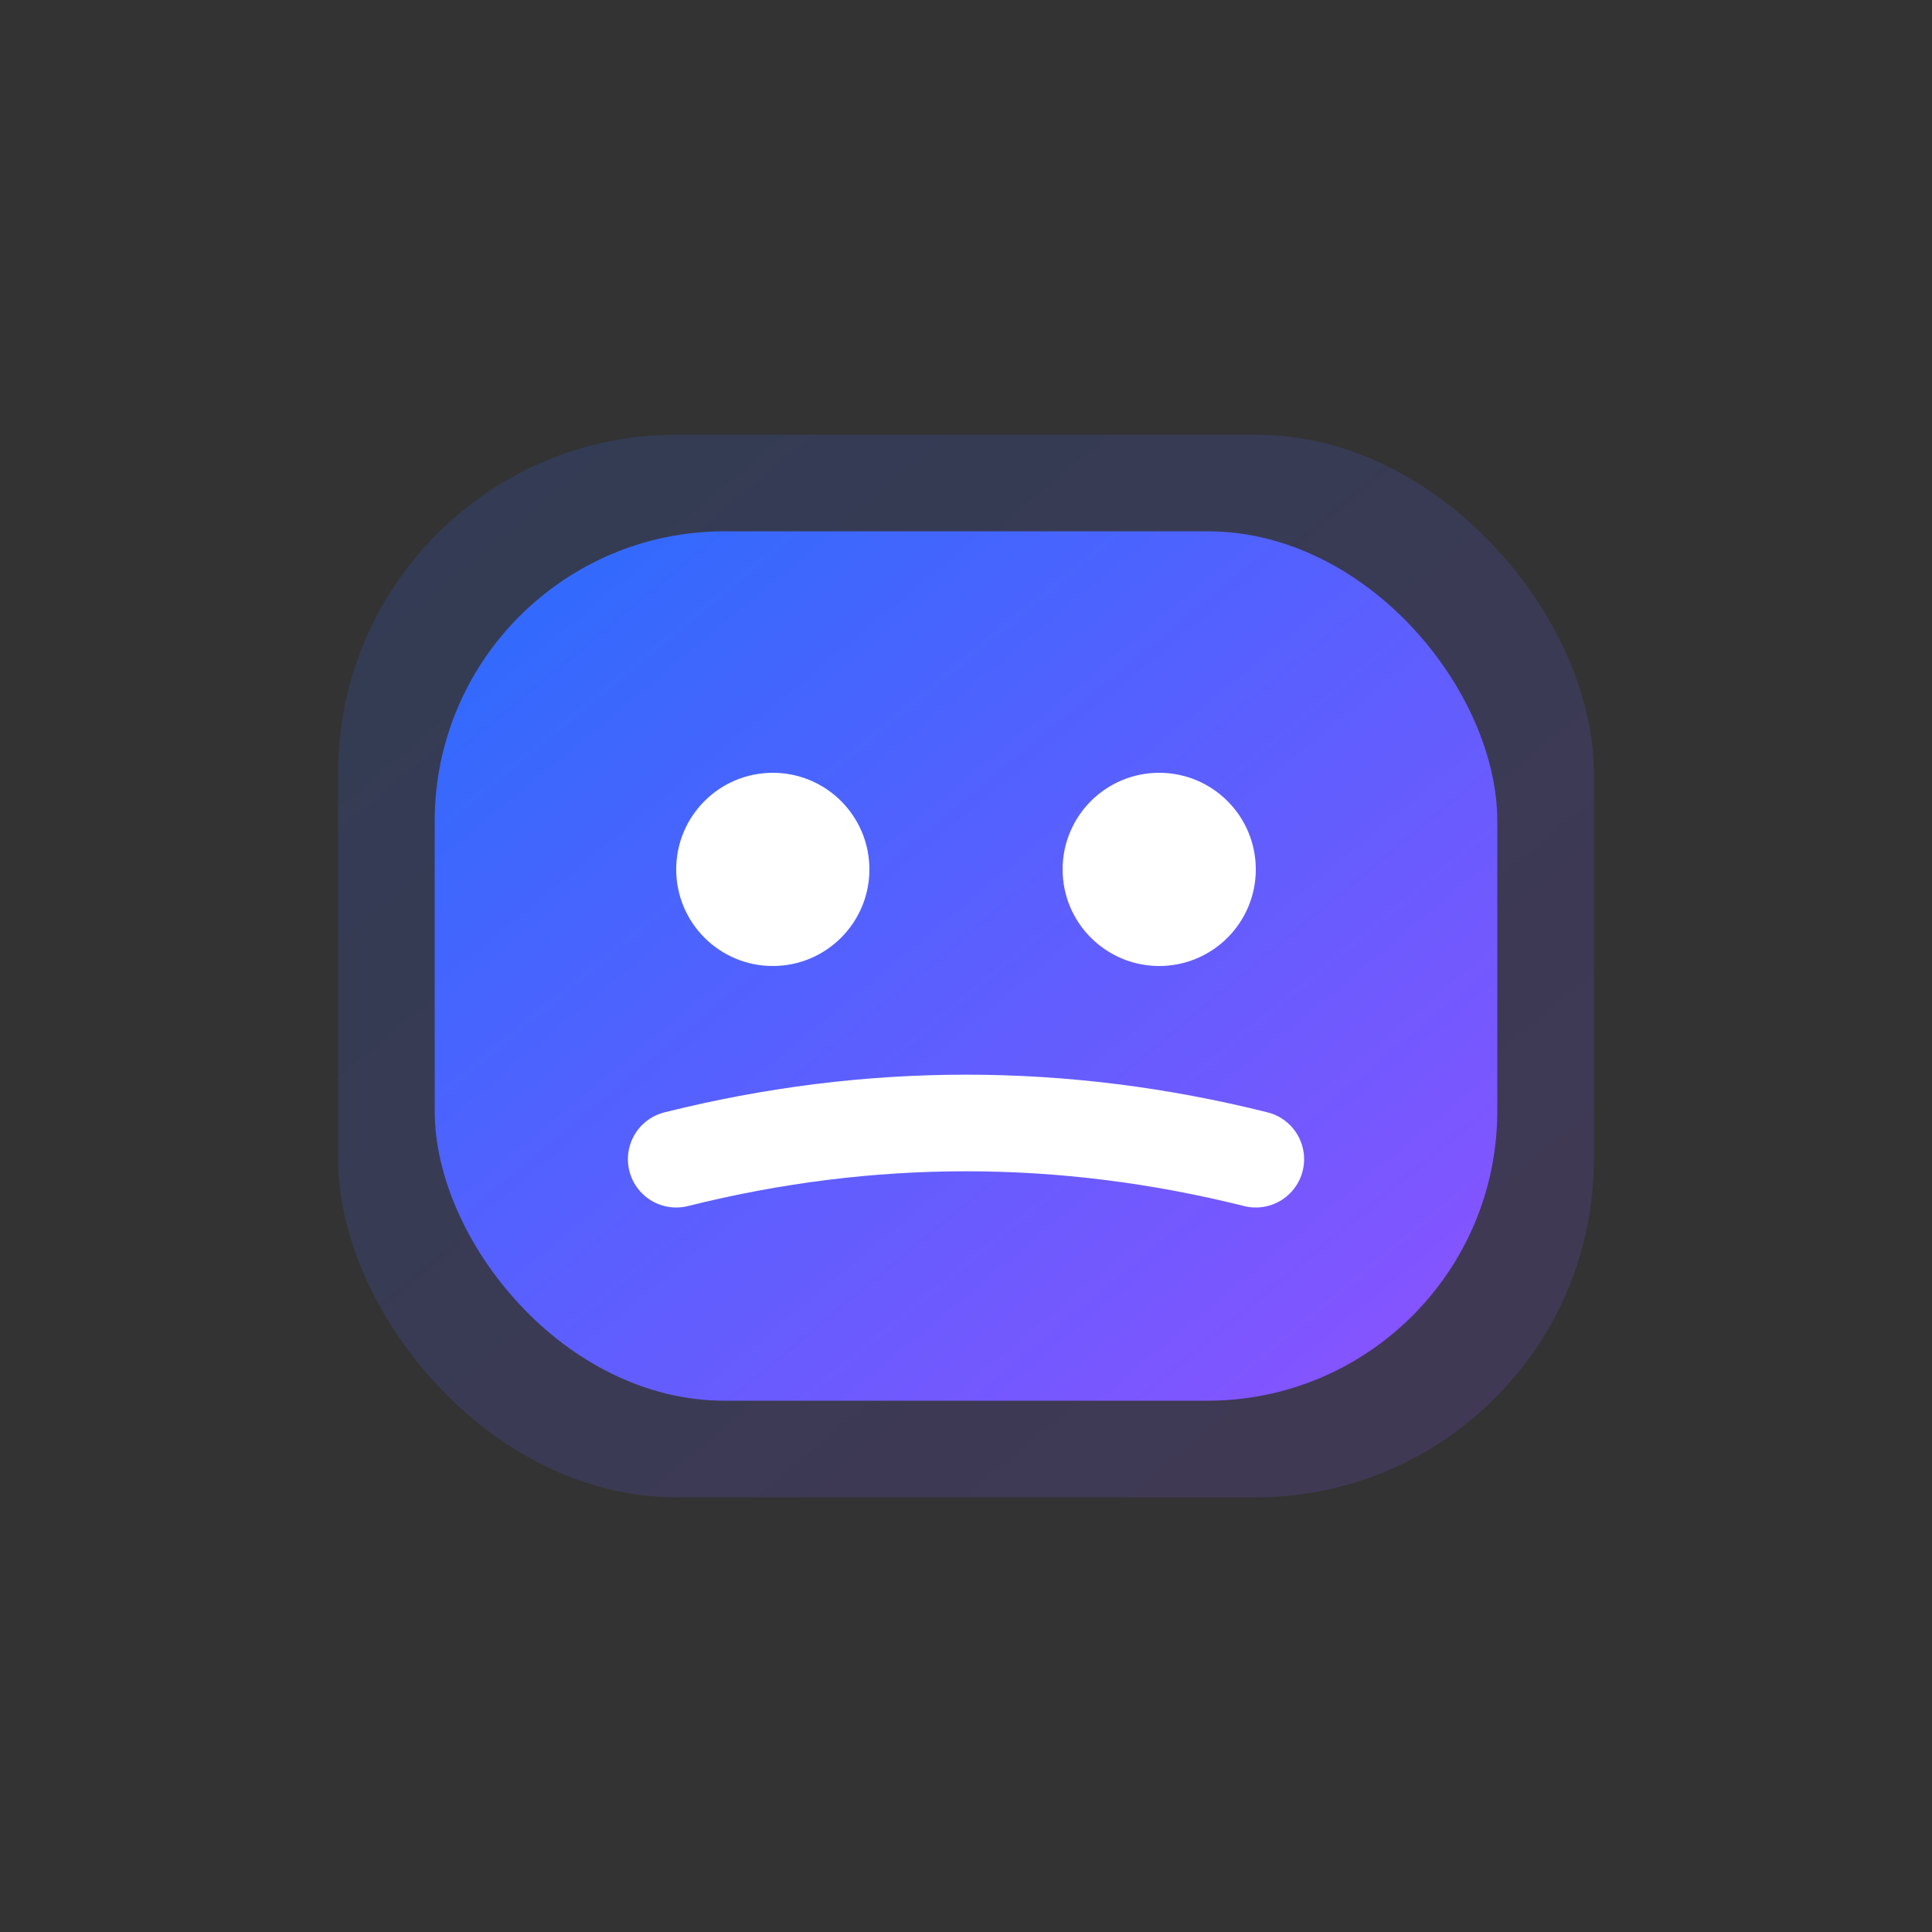
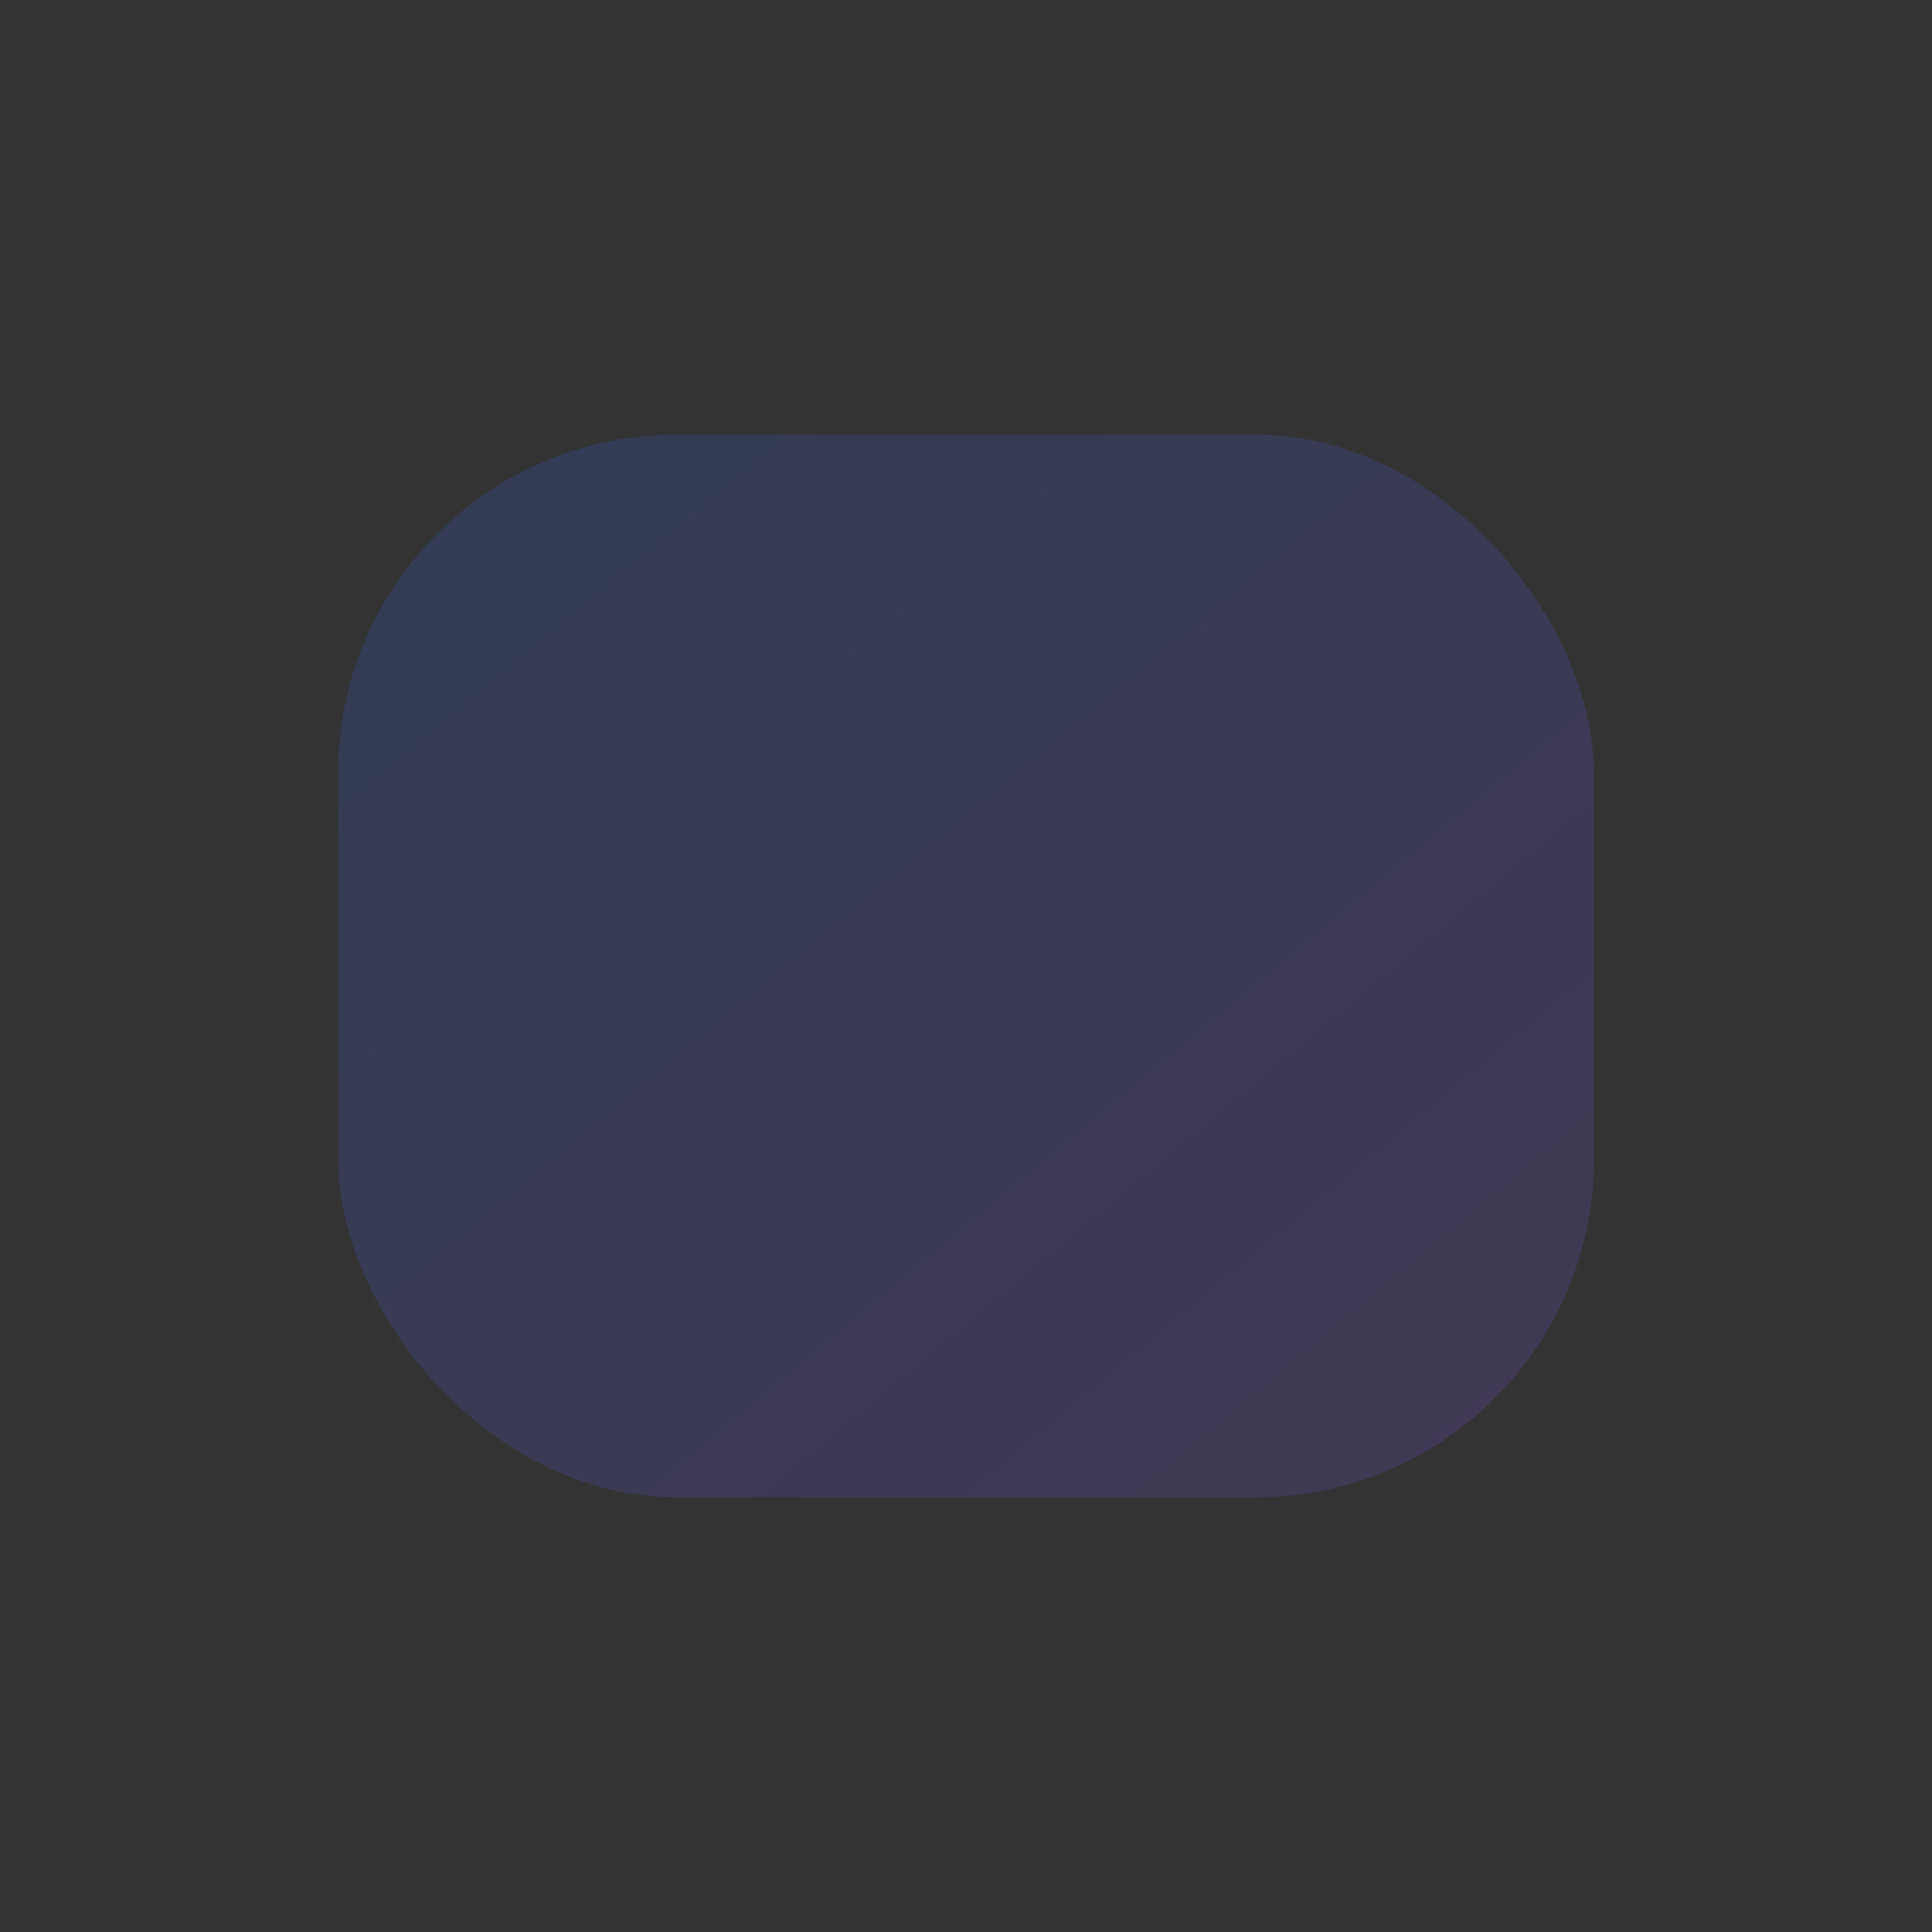
<svg xmlns="http://www.w3.org/2000/svg" viewBox="0 0 80 80" width="80" height="80">
  <rect x="0" y="0" width="80" height="80" fill="#333333" stroke="none" />
  <defs>
    <linearGradient id="ff" x1="0%" y1="0%" x2="100%" y2="100%">
      <stop offset="0%" stop-color="#2a6cfd" />
      <stop offset="100%" stop-color="#8c52ff" />
    </linearGradient>
  </defs>
  <rect x="14" y="18" width="52" height="44" rx="14" fill="url(#ff)" opacity="0.16" />
-   <rect x="18" y="22" width="44" height="36" rx="12" fill="url(#ff)" />
-   <path d="M28 48c8-2 16-2 24 0" stroke="#fff" stroke-width="4" stroke-linecap="round" />
-   <circle cx="32" cy="36" r="4" fill="#fff" />
-   <circle cx="48" cy="36" r="4" fill="#fff" />
</svg>